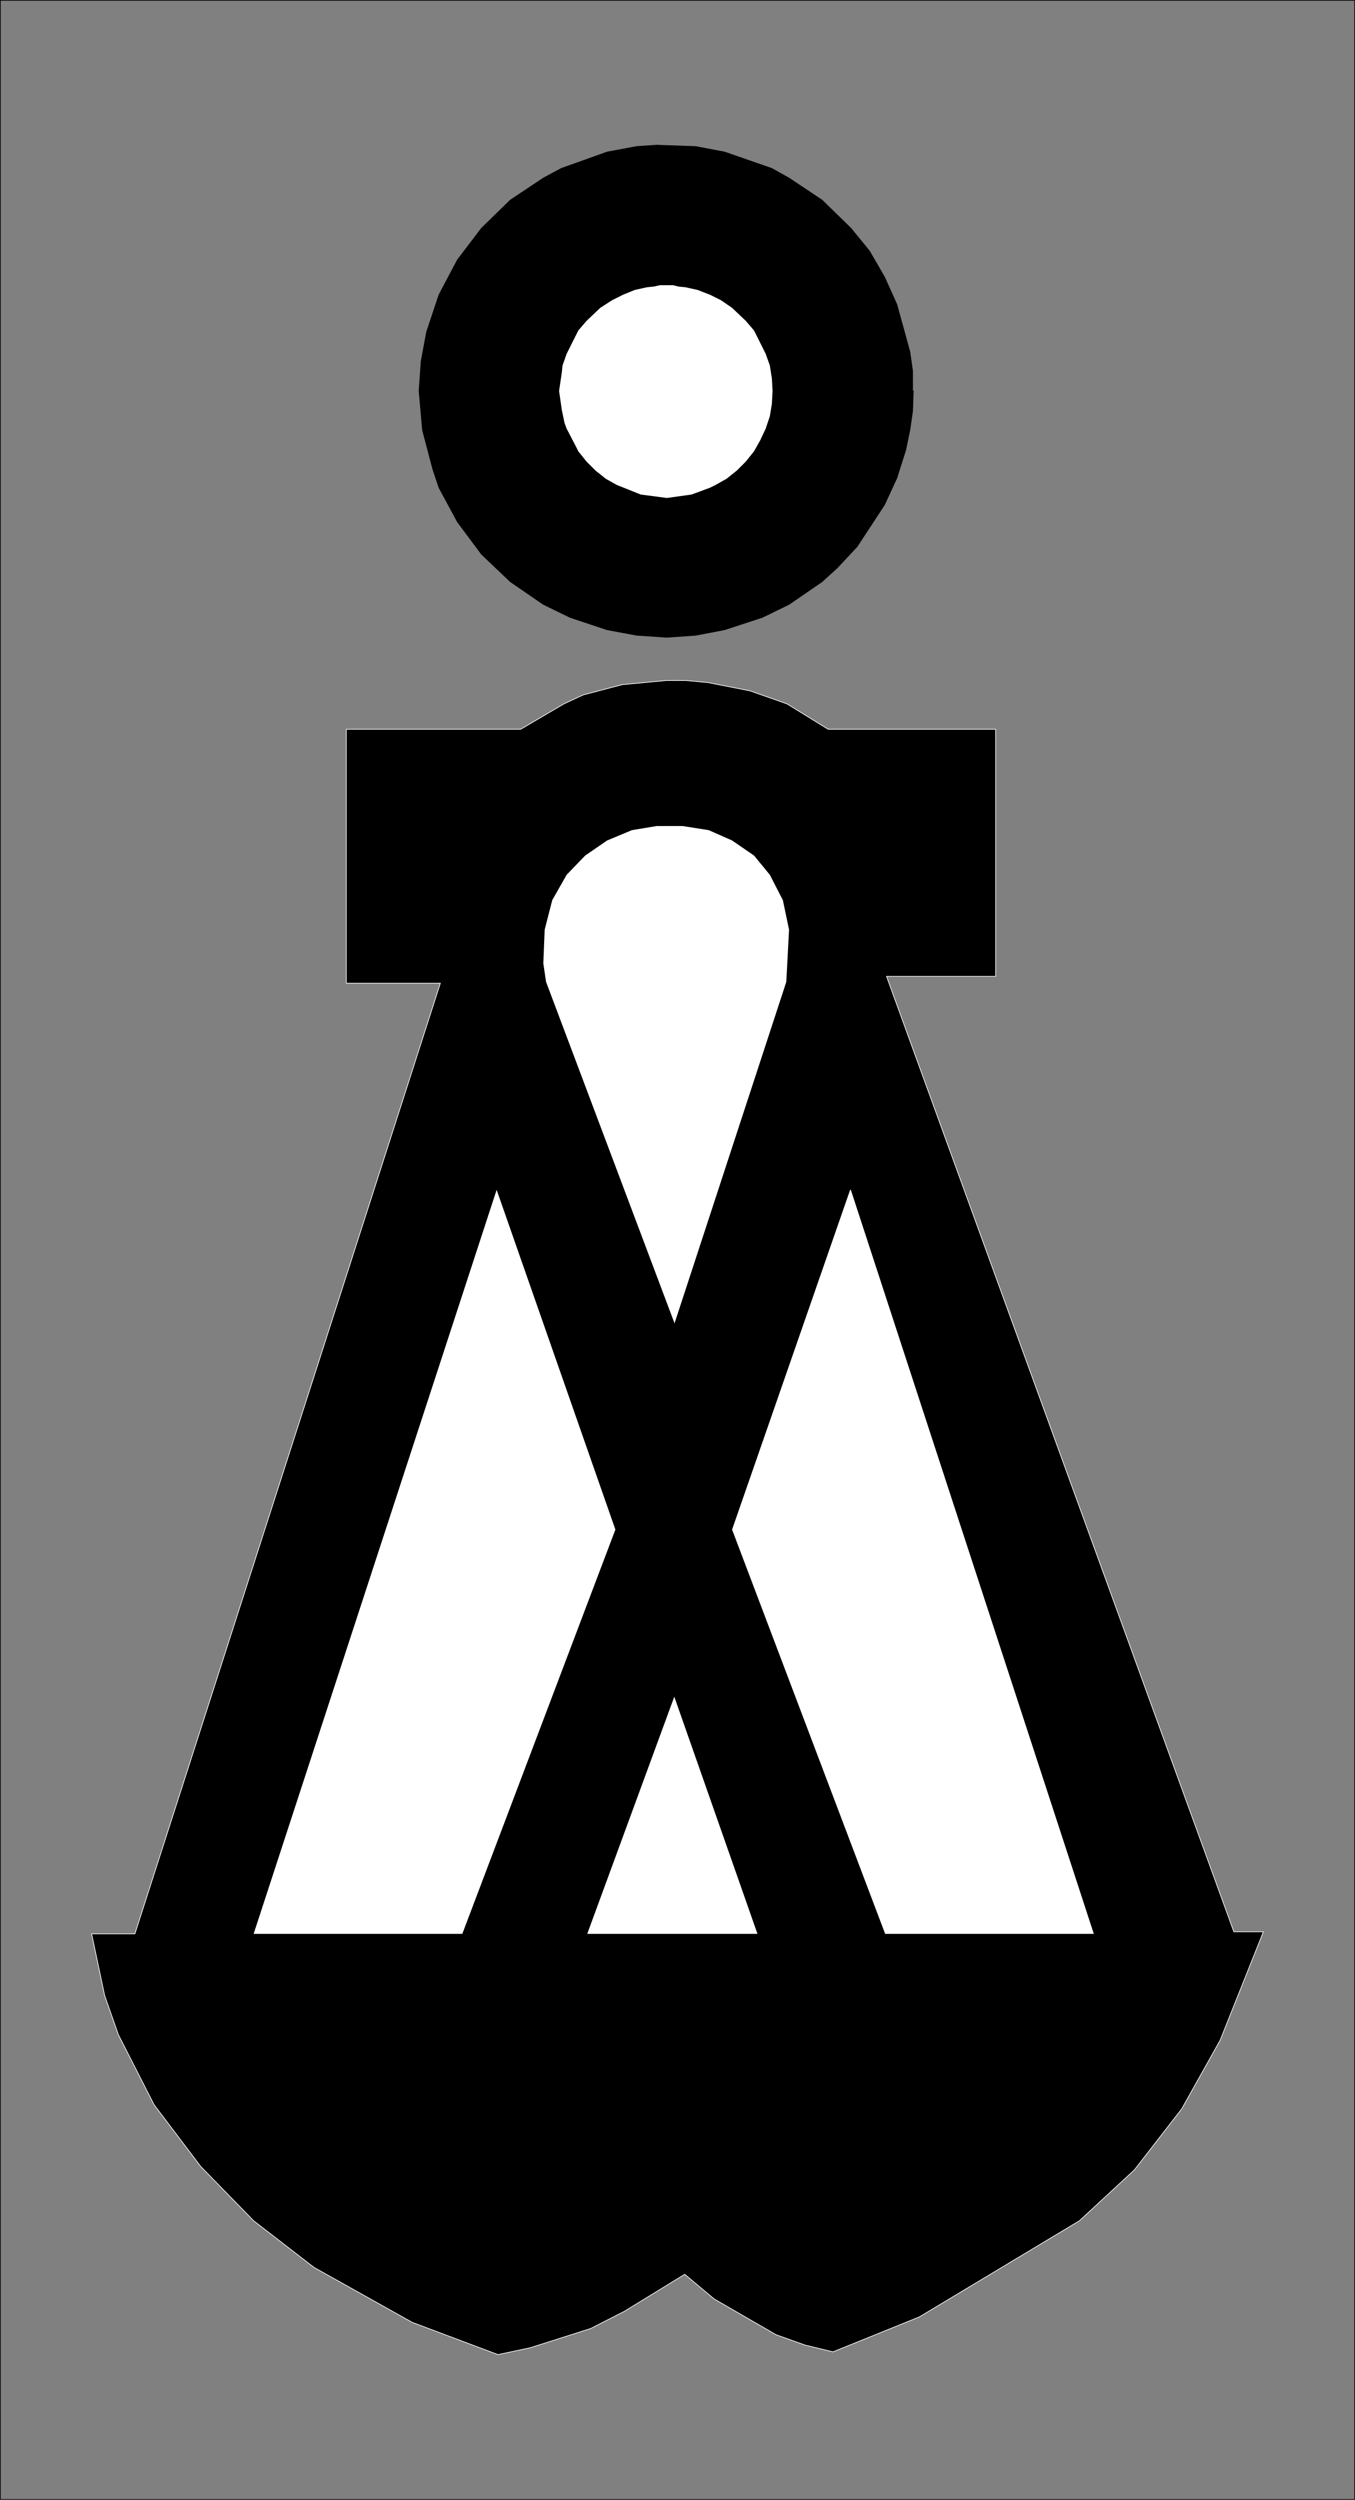
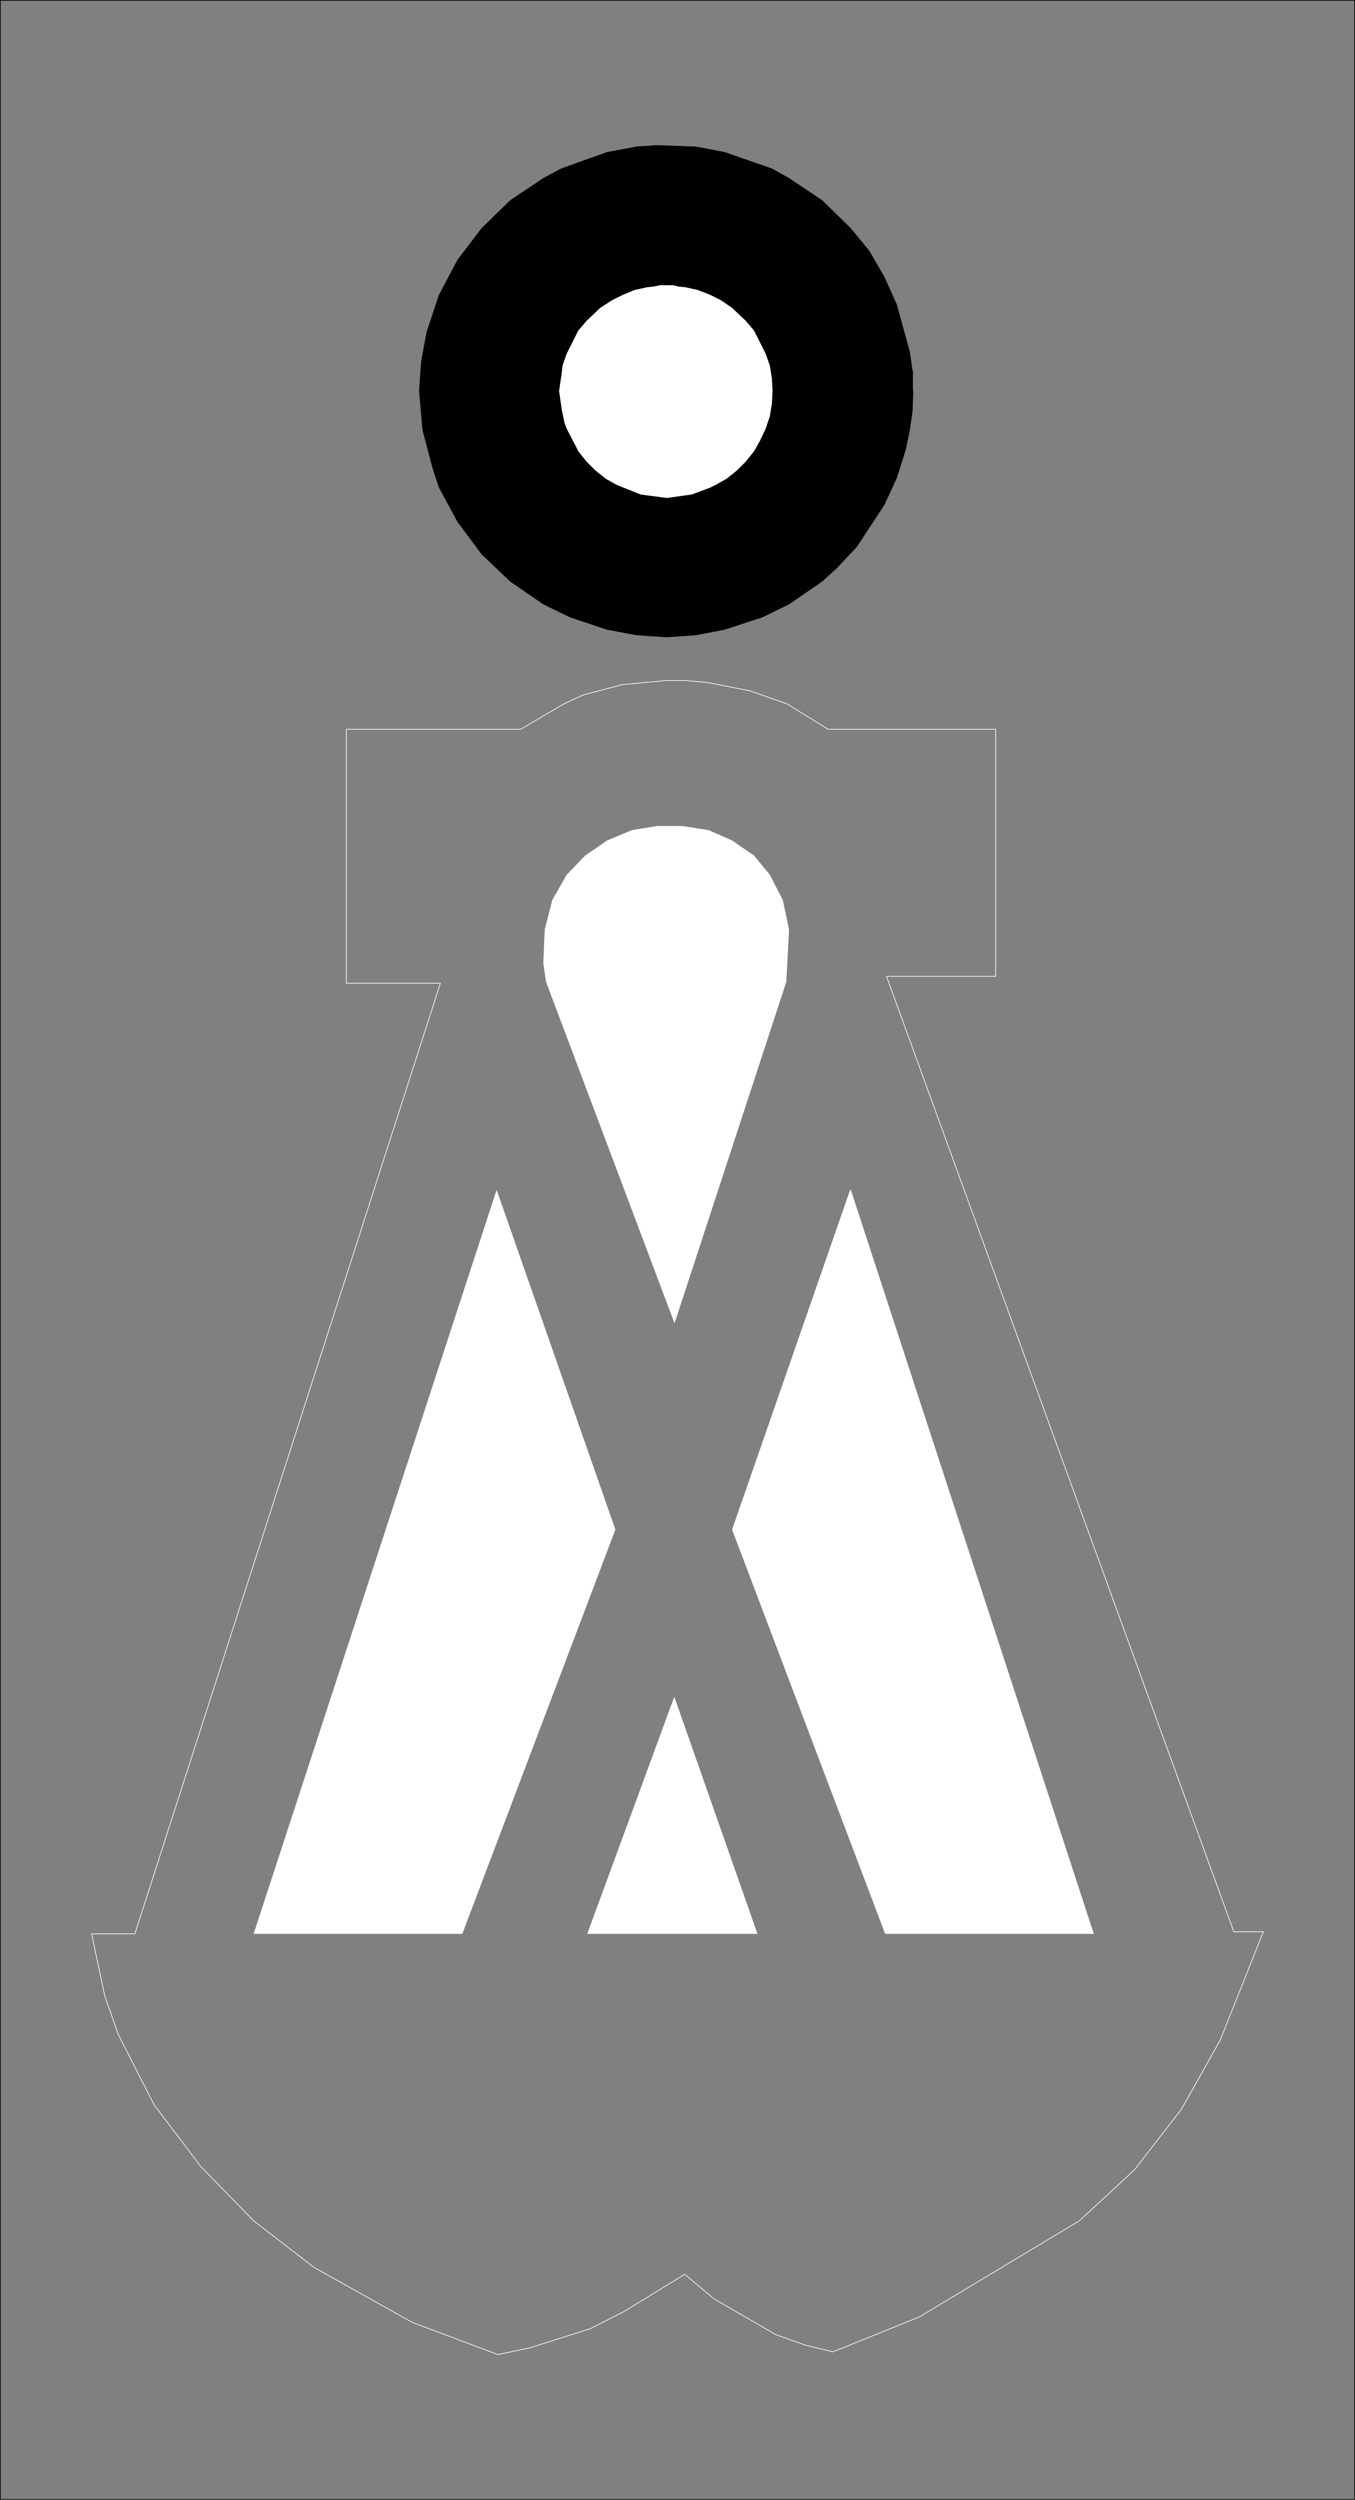
<svg xmlns="http://www.w3.org/2000/svg" xmlns:ns1="http://sodipodi.sourceforge.net/DTD/sodipodi-0.dtd" xmlns:ns2="http://www.inkscape.org/namespaces/inkscape" version="1.0" width="84.413mm" height="155.711mm" id="svg10" ns1:docname="Scale.wmf">
  <rect width="100%" height="100%" fill="#808080" stroke="none" />
  <ns1:namedview id="namedview10" pagecolor="#ffffff" bordercolor="#000000" borderopacity="0.25" ns2:showpageshadow="2" ns2:pageopacity="0.0" ns2:pagecheckerboard="0" ns2:deskcolor="#d1d1d1" ns2:document-units="mm" />
  <defs id="defs1">
    <pattern id="WMFhbasepattern" patternUnits="userSpaceOnUse" width="6" height="6" x="0" y="0" />
  </defs>
  <path style="fill:none;stroke:#000000;stroke-width:0.162px;stroke-linecap:round;stroke-linejoin:round;stroke-miterlimit:4;stroke-dasharray:none;stroke-opacity:1" d="M 0.081,0.081 H 318.962 V 588.434 H 0.081 V 0.081" id="path1" />
-   <path style="fill:#000000;fill-opacity:1;fill-rule:evenodd;stroke:none" d="m 81.539,171.691 h 41.052 l 10.182,-5.979 4.525,-2.101 9.212,-2.424 10.344,-0.97 h 4.687 l 5.172,0.485 9.859,1.939 8.728,3.07 9.697,5.979 h 39.436 v 58.173 h -25.698 l 81.781,224.935 h 6.95 l -10.182,25.531 -9.051,16.159 -11.152,14.382 -12.93,11.958 -37.658,22.623 -20.364,8.241 -6.627,-1.616 -6.788,-2.424 -14.546,-8.403 -6.95,-5.817 -14.223,8.726 -7.92,4.04 -14.223,4.525 -7.596,1.616 -20.203,-7.595 -23.112,-12.927 -14.223,-10.988 -12.445,-12.766 -10.99,-14.543 -8.404,-16.482 -3.232,-9.211 -3.071,-14.543 H 31.759 L 103.681,231.479 H 81.539 Z" id="path2" />
  <path style="fill:none;stroke:#ffffff;stroke-width:0.162px;stroke-linecap:round;stroke-linejoin:round;stroke-miterlimit:4;stroke-dasharray:none;stroke-opacity:1" d="m 81.539,171.691 h 41.052 l 10.182,-5.979 4.525,-2.101 9.212,-2.424 10.344,-0.97 h 4.687 l 5.172,0.485 9.859,1.939 8.728,3.07 9.697,5.979 h 39.436 v 58.173 h -25.698 l 81.781,224.935 h 6.95 l -10.182,25.531 -9.051,16.159 -11.152,14.382 -12.93,11.958 -37.658,22.623 -20.364,8.241 -6.627,-1.616 -6.788,-2.424 -14.546,-8.403 -6.95,-5.817 -14.223,8.726 -7.92,4.04 -14.223,4.525 -7.596,1.616 -20.203,-7.595 -23.112,-12.927 -14.223,-10.988 -12.445,-12.766 -10.99,-14.543 -8.404,-16.482 -3.232,-9.211 -3.071,-14.543 H 31.759 L 103.681,231.479 H 81.539 v -59.789" id="path3" />
  <path style="fill:#ffffff;fill-opacity:1;fill-rule:evenodd;stroke:none" d="m 158.794,311.467 -30.223,-80.311 -0.646,-4.363 0.323,-7.918 1.778,-6.948 3.394,-5.979 4.364,-4.525 5.172,-3.555 5.818,-2.424 5.818,-0.97 h 6.142 l 6.142,0.97 5.495,2.424 5.172,3.555 3.717,4.525 3.071,5.979 1.455,6.948 -0.646,12.281 -26.344,80.472 v 0 z" id="path4" />
  <path style="fill:#ffffff;fill-opacity:1;fill-rule:evenodd;stroke:none" d="m 116.934,280.118 27.961,79.988 -36.042,95.177 H 59.72 L 116.934,280.118 Z" id="path5" />
  <path style="fill:#ffffff;fill-opacity:1;fill-rule:evenodd;stroke:none" d="m 200.17,280.118 -27.799,79.988 36.042,95.177 h 49.133 L 200.331,280.118 v 0 z" id="path6" />
  <path style="fill:#ffffff;fill-opacity:1;fill-rule:evenodd;stroke:none" d="m 158.794,399.372 -20.526,55.911 h 40.082 l -19.556,-55.749 v 0 z" id="path7" />
  <path style="fill:#000000;fill-opacity:1;fill-rule:evenodd;stroke:none" d="m 214.877,92.026 v -4.686 l -0.646,-4.525 -3.071,-11.15 -2.909,-6.464 -3.556,-6.14 -4.364,-5.333 -6.788,-6.625 -7.758,-5.171 -4.041,-2.262 -11.152,-3.878 -6.788,-1.293 -9.212,-0.323 -4.687,0.323 -6.95,1.293 -10.829,3.878 -4.202,2.262 -7.758,5.171 -6.788,6.625 -5.657,7.433 -4.364,8.241 -2.909,8.726 -1.293,6.948 -0.485,6.948 0.808,9.211 2.424,9.211 1.455,4.363 4.364,8.08 5.657,7.595 6.788,6.464 7.758,5.332 6.303,3.07 8.728,2.909 6.95,1.293 7.111,0.485 6.788,-0.485 6.788,-1.293 8.889,-2.909 6.303,-3.07 7.758,-5.332 3.556,-3.232 4.687,-5.009 6.465,-9.857 2.909,-6.302 2.101,-6.625 0.97,-4.686 0.646,-4.525 0.162,-4.686 v 0 z" id="path8" />
-   <path style="fill:none;stroke:#000000;stroke-width:0.162px;stroke-linecap:round;stroke-linejoin:round;stroke-miterlimit:4;stroke-dasharray:none;stroke-opacity:1" d="m 214.877,92.026 v -4.686 l -0.646,-4.525 -3.071,-11.15 -2.909,-6.464 -3.556,-6.14 -4.364,-5.333 -6.788,-6.625 -7.758,-5.171 -4.041,-2.262 -11.152,-3.878 -6.788,-1.293 -9.212,-0.323 -4.687,0.323 -6.95,1.293 -10.829,3.878 -4.202,2.262 -7.758,5.171 -6.788,6.625 -5.657,7.433 -4.364,8.241 -2.909,8.726 -1.293,6.948 -0.485,6.948 0.808,9.211 2.424,9.211 1.455,4.363 4.364,8.08 5.657,7.595 6.788,6.464 7.758,5.332 6.303,3.07 8.728,2.909 6.95,1.293 7.111,0.485 6.788,-0.485 6.788,-1.293 8.889,-2.909 6.303,-3.07 7.758,-5.332 3.556,-3.232 4.687,-5.009 6.465,-9.857 2.909,-6.302 2.101,-6.625 0.97,-4.686 0.646,-4.525 0.162,-4.686" id="path9" />
+   <path style="fill:none;stroke:#000000;stroke-width:0.162px;stroke-linecap:round;stroke-linejoin:round;stroke-miterlimit:4;stroke-dasharray:none;stroke-opacity:1" d="m 214.877,92.026 v -4.686 " id="path9" />
  <path style="fill:#ffffff;fill-opacity:1;fill-rule:evenodd;stroke:none" d="m 181.906,92.026 -0.162,-2.909 -0.485,-3.07 -0.97,-2.747 -2.748,-5.494 -1.939,-2.262 -3.232,-3.07 -2.586,-1.778 -2.586,-1.293 -2.909,-1.131 -2.909,-0.646 -1.616,-0.162 -1.293,-0.323 h -3.071 l -1.455,0.323 -1.616,0.162 -2.909,0.646 -2.748,1.131 -2.586,1.293 -2.748,1.778 -3.232,3.07 -1.939,2.262 -2.748,5.494 -0.97,2.747 -0.162,1.616 -0.646,4.363 0.646,4.525 0.646,3.07 0.485,1.293 2.101,4.04 0.646,1.293 1.939,2.424 2.101,2.101 2.424,1.939 2.586,1.454 5.657,2.262 6.142,0.808 5.818,-0.808 4.364,-1.616 1.293,-0.646 2.586,-1.454 2.424,-1.939 2.101,-2.101 1.939,-2.424 1.455,-2.585 1.293,-2.747 0.97,-2.909 0.485,-2.909 0.162,-3.07 z" id="path10" />
</svg>